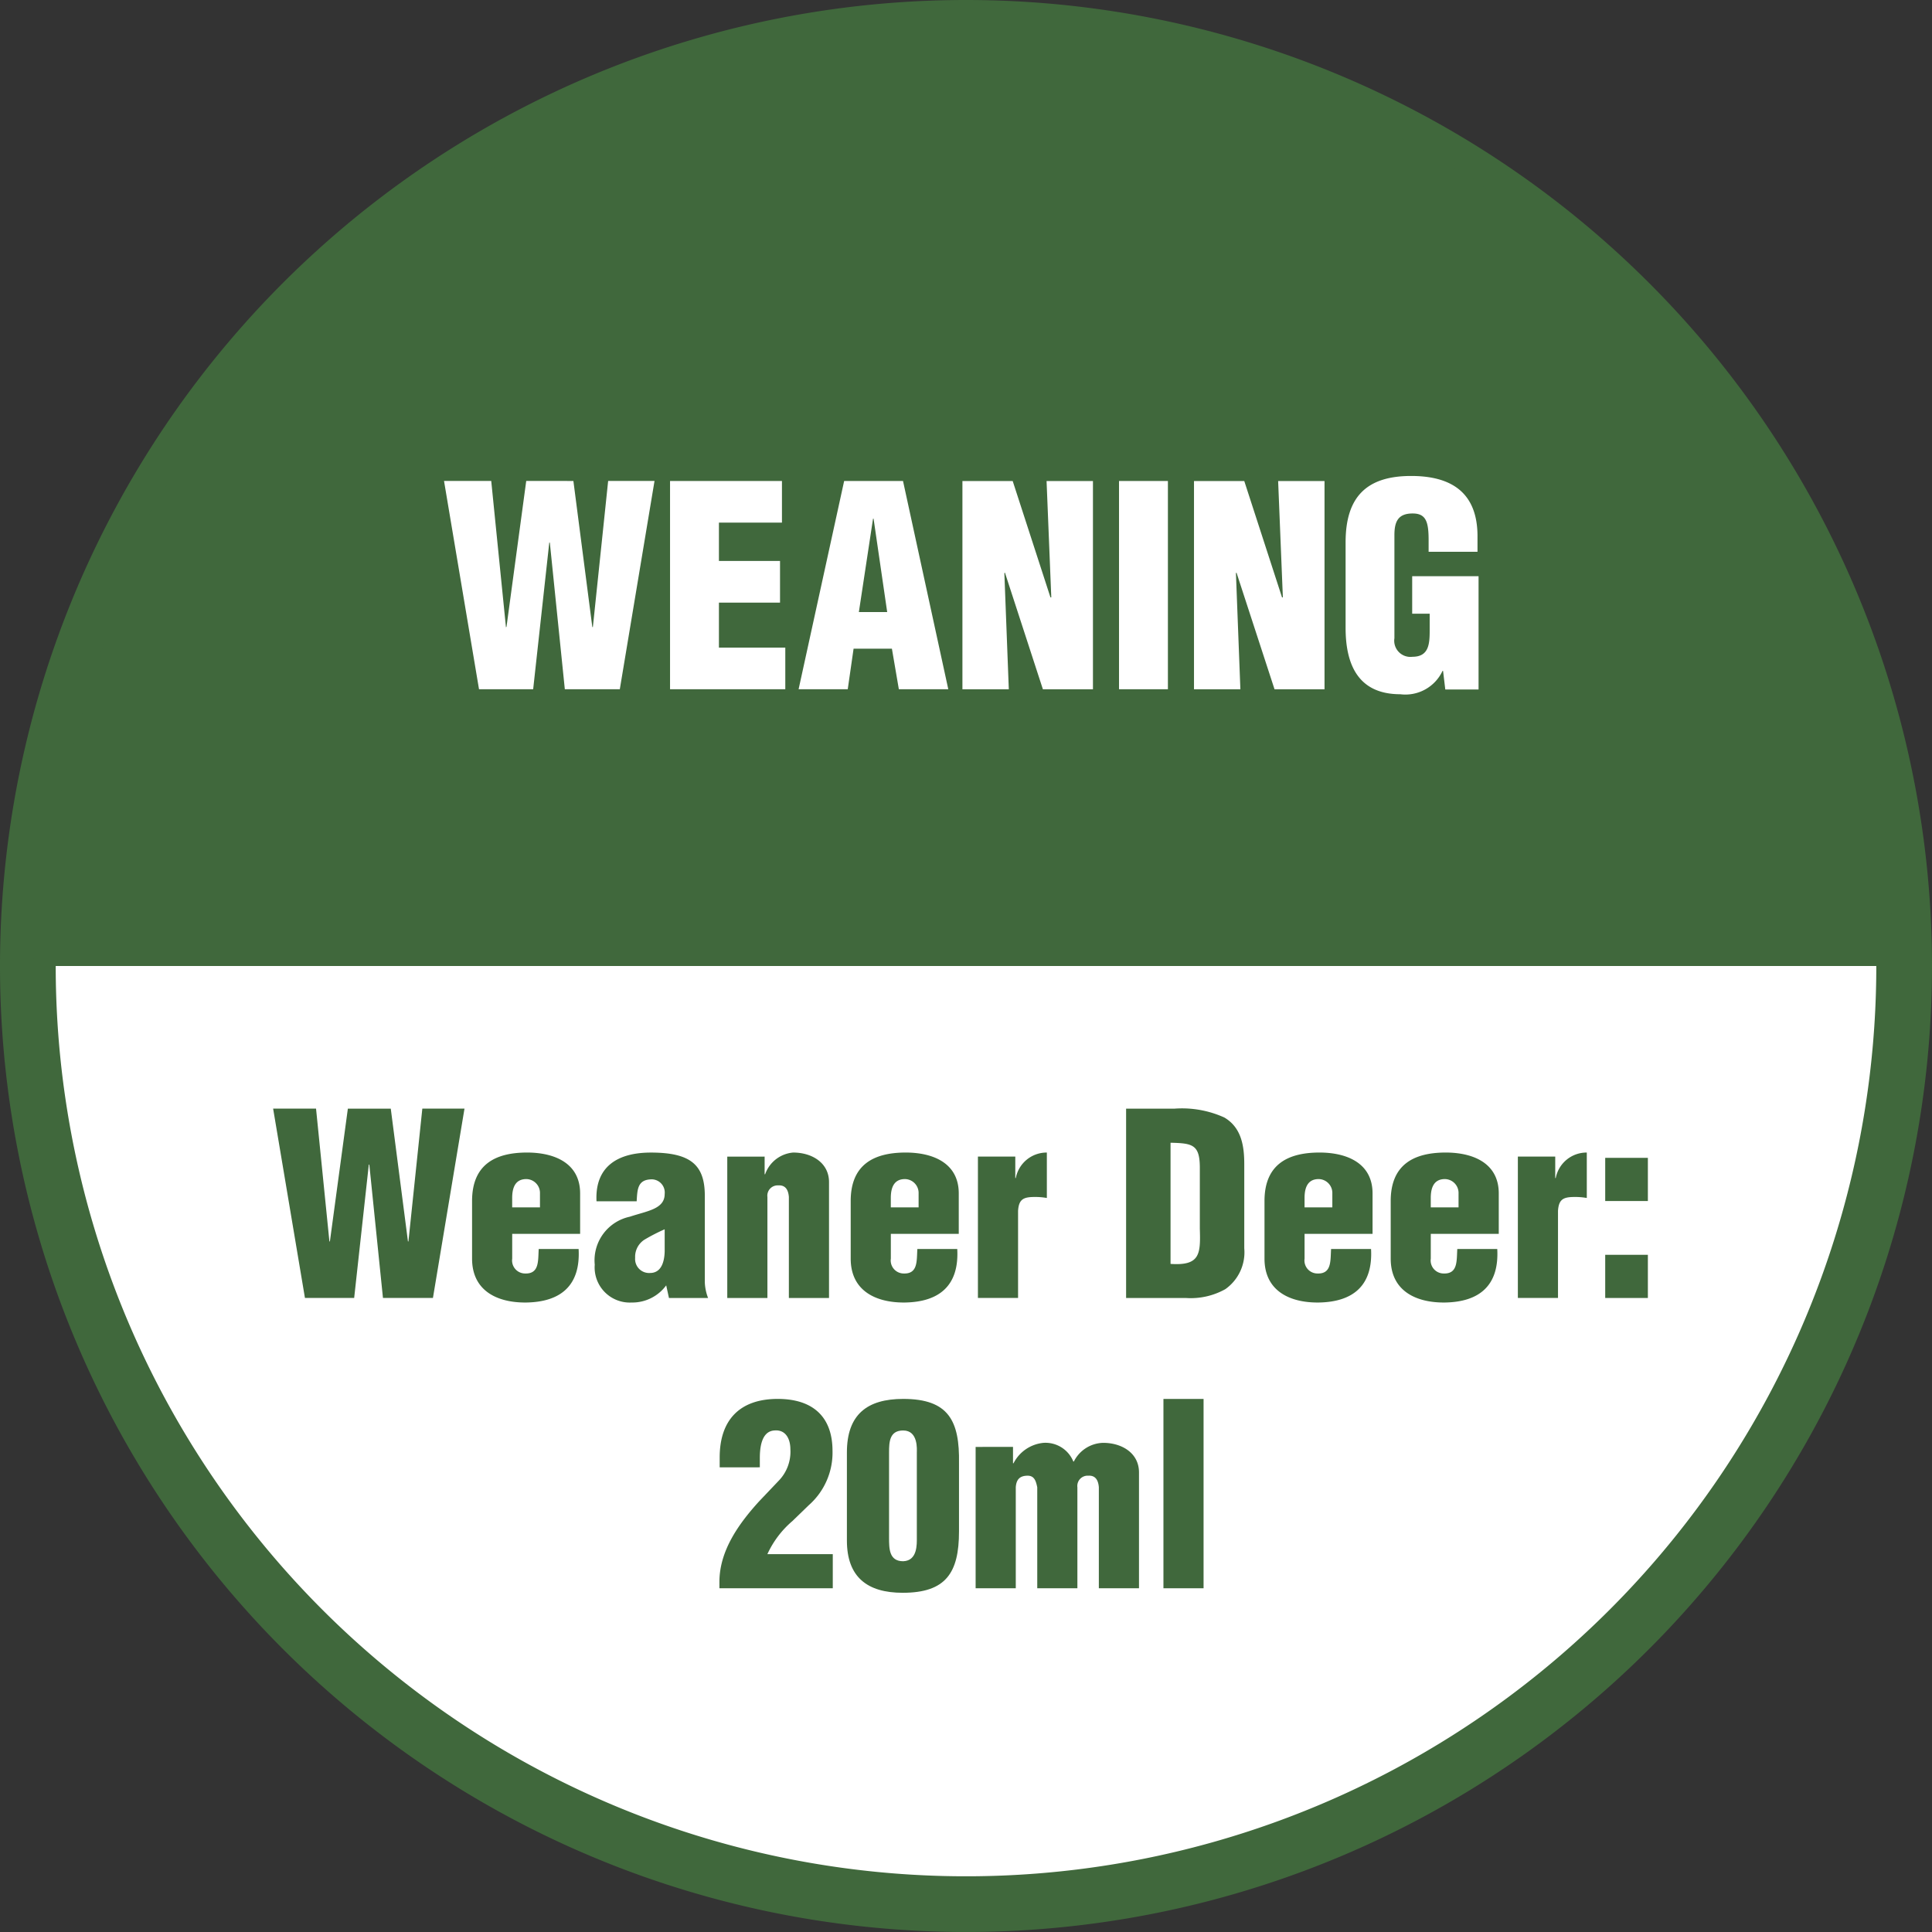
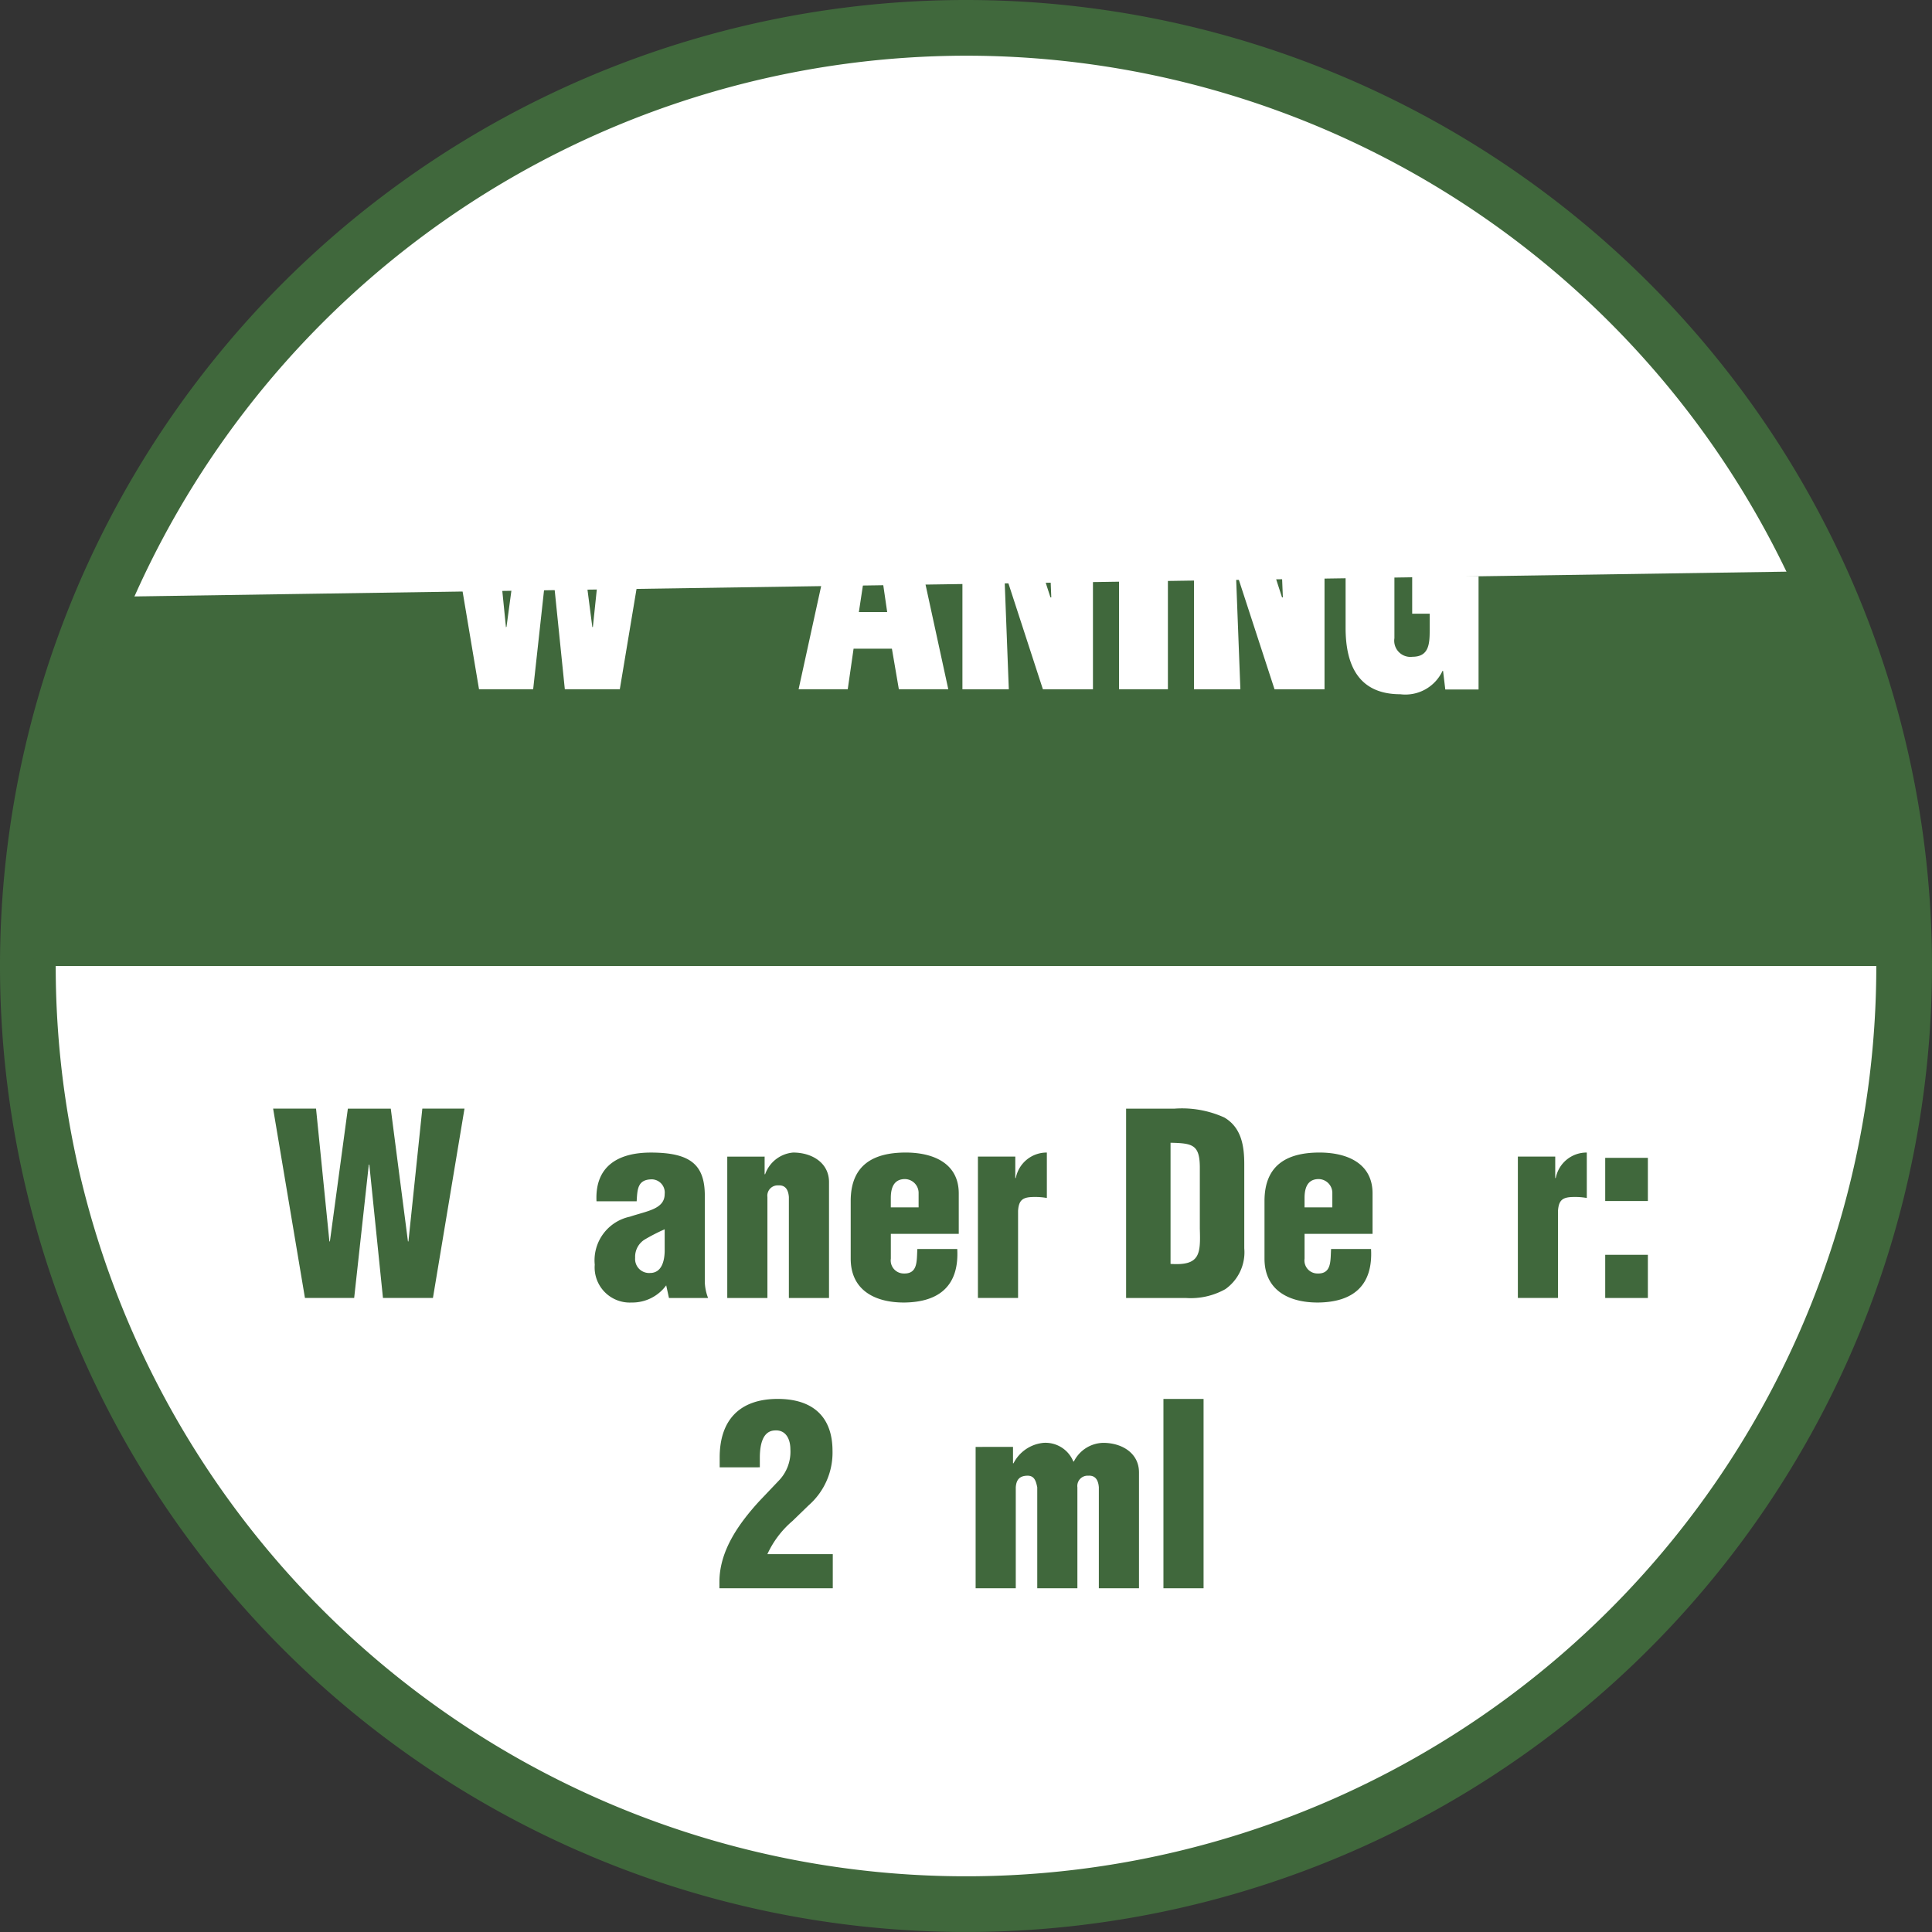
<svg xmlns="http://www.w3.org/2000/svg" id="Layer_1" data-name="Layer 1" viewBox="0 0 153.077 153.077">
  <rect x="0" y="0" width="153.077" height="153.077" fill="#333333" stroke="none" />
  <defs>
    <style>.cls-1{fill:#fff;}.cls-2{fill:#40683c;}</style>
  </defs>
  <title>deer-weaning-button</title>
  <circle class="cls-1" cx="76.538" cy="76.538" r="74.331" />
  <path class="cls-2" d="M629.707,407.461a72.125,72.125,0,1,1-72.124,72.125,72.207,72.207,0,0,1,72.124-72.125m0-4.413a76.538,76.538,0,1,0,76.538,76.538,76.538,76.538,0,0,0-76.538-76.538Z" transform="translate(-553.169 -403.048)" />
-   <path class="cls-2" d="M561.035,451.361H697.911s-15.983-45.186-67.356-45.186S561.035,451.361,561.035,451.361Z" transform="translate(-553.169 -403.048)" />
  <path class="cls-2" d="M585.492,501.409h.039l1.1-10.522h3.341l-2.5,15h-3.96l-1.081-10.563h-.04l-1.16,10.563h-3.9l-2.521-15h3.4l1.061,10.542.04-.04,1.42-10.5h3.4Z" transform="translate(-553.169 -403.048)" />
-   <path class="cls-2" d="M593.752,500.809v1.961a1.033,1.033,0,0,0,.981,1.179c1.181.061,1.06-1,1.12-1.94h3.161c.16,2.881-1.4,4.2-4.161,4.241-2.28.02-4.281-.92-4.281-3.48v-4.562c0-2.881,1.82-3.82,4.281-3.841,2.221-.019,4.281.821,4.281,3.241v3.2Zm2.2-2.1v-1.1a1.1,1.1,0,0,0-1.08-1.14c-.9,0-1.122.72-1.122,1.5v.74Z" transform="translate(-553.169 -403.048)" />
  <path class="cls-2" d="M605.954,504.89a3.332,3.332,0,0,1-2.742,1.36,2.784,2.784,0,0,1-2.92-3,3.534,3.534,0,0,1,2.781-3.8c1.38-.46,2.76-.6,2.76-1.8a1.045,1.045,0,0,0-1-1.16c-1.161,0-1.161.8-1.22,1.741h-3.181c-.14-2.8,1.74-3.862,4.3-3.862,3.141,0,4.281.96,4.281,3.421v6.861a3.824,3.824,0,0,0,.26,1.241h-3.1Zm-.121-4.442a14.625,14.625,0,0,0-1.6.821,1.61,1.61,0,0,0-.74,1.44,1.108,1.108,0,0,0,1.18,1.2c.94,0,1.14-.979,1.16-1.7Z" transform="translate(-553.169 -403.048)" />
  <path class="cls-2" d="M613.752,494.688v1.4h.04a2.583,2.583,0,0,1,2.221-1.721c1.5,0,2.841.821,2.841,2.341v9.182h-3.181v-8c-.04-.52-.24-.96-.84-.92a.816.816,0,0,0-.86.92v8h-3.181v-11.2Z" transform="translate(-553.169 -403.048)" />
  <path class="cls-2" d="M623.752,500.809v1.961a1.033,1.033,0,0,0,.981,1.179c1.181.061,1.06-1,1.12-1.94h3.161c.16,2.881-1.4,4.2-4.161,4.241-2.28.02-4.281-.92-4.281-3.48v-4.562c0-2.881,1.82-3.82,4.281-3.841,2.221-.019,4.281.821,4.281,3.241v3.2Zm2.2-2.1v-1.1a1.1,1.1,0,0,0-1.08-1.14c-.9,0-1.122.72-1.122,1.5v.74Z" transform="translate(-553.169 -403.048)" />
  <path class="cls-2" d="M633.613,494.688v1.7h.04a2.489,2.489,0,0,1,2.461-2.021v3.6a5.188,5.188,0,0,0-.961-.08c-.9,0-1.259.18-1.32,1.1v6.9h-3.181v-11.2Z" transform="translate(-553.169 -403.048)" />
  <path class="cls-2" d="M642.393,505.89v-15h3.821a8.127,8.127,0,0,1,3.961.7c1.36.8,1.58,2.261,1.58,3.7v6.661a3.574,3.574,0,0,1-1.5,3.24,5.606,5.606,0,0,1-3.121.7Zm3.521-2.7c2.36.161,2.38-.8,2.32-2.8v-4.9c-.02-1.759-.6-1.86-2.32-1.9Z" transform="translate(-553.169 -403.048)" />
  <path class="cls-2" d="M656.533,500.809v1.961a1.032,1.032,0,0,0,.981,1.179c1.18.061,1.06-1,1.12-1.94H661.8c.16,2.881-1.4,4.2-4.161,4.241-2.28.02-4.281-.92-4.281-3.48v-4.562c0-2.881,1.82-3.82,4.281-3.841,2.22-.019,4.281.821,4.281,3.241v3.2Zm2.2-2.1v-1.1a1.1,1.1,0,0,0-1.08-1.14c-.9,0-1.121.72-1.121,1.5v.74Z" transform="translate(-553.169 -403.048)" />
-   <path class="cls-2" d="M666.533,500.809v1.961a1.032,1.032,0,0,0,.981,1.179c1.18.061,1.06-1,1.12-1.94H671.8c.16,2.881-1.4,4.2-4.161,4.241-2.28.02-4.281-.92-4.281-3.48v-4.562c0-2.881,1.82-3.82,4.281-3.841,2.22-.019,4.281.821,4.281,3.241v3.2Zm2.2-2.1v-1.1a1.1,1.1,0,0,0-1.08-1.14c-.9,0-1.121.72-1.121,1.5v.74Z" transform="translate(-553.169 -403.048)" />
  <path class="cls-2" d="M676.394,494.688v1.7h.04a2.487,2.487,0,0,1,2.461-2.021v3.6a5.2,5.2,0,0,0-.961-.08c-.9,0-1.26.18-1.321,1.1v6.9h-3.18v-11.2Z" transform="translate(-553.169 -403.048)" />
  <path class="cls-2" d="M680.354,498.208v-3.421h3.38v3.421Zm0,7.682v-3.421h3.38v3.421Z" transform="translate(-553.169 -403.048)" />
  <path class="cls-2" d="M610.191,519.308v-.781c0-2.96,1.58-4.64,4.6-4.64,2.7,0,4.34,1.34,4.34,4.121a5.546,5.546,0,0,1-1.88,4.3l-1.3,1.259a7.614,7.614,0,0,0-1.981,2.621h5.182v2.7H610.17v-.5c0-2.481,1.54-4.621,3.141-6.381l1.521-1.6a3.3,3.3,0,0,0,.96-2.541c0-.76-.34-1.559-1.26-1.479-1.061.059-1.16,1.439-1.16,2.2v.72Z" transform="translate(-553.169 -403.048)" />
-   <path class="cls-2" d="M620.271,518.128c0-3,1.6-4.241,4.461-4.241,3.6,0,4.48,1.74,4.421,5.1v5.4c0,3.281-1.041,4.861-4.461,4.861-2.8,0-4.421-1.24-4.421-4.141Zm5.541,0c0-.221.12-1.74-1.08-1.74-1.081,0-1.121.9-1.121,1.74v6.741c0,.88,0,1.88,1.121,1.88,1.14-.04,1.08-1.36,1.08-1.88Z" transform="translate(-553.169 -403.048)" />
  <path class="cls-2" d="M633.432,517.688v1.3h.04a2.983,2.983,0,0,1,2.381-1.62,2.386,2.386,0,0,1,2.36,1.481h.04a2.667,2.667,0,0,1,2.32-1.481c1.5,0,2.841.821,2.841,2.341v9.182h-3.181v-8c-.04-.52-.24-.96-.84-.92a.816.816,0,0,0-.86.92v8h-3.18v-8c-.1-.48-.221-.92-.761-.92-.64,0-.9.32-.941.92v8H630.47v-11.2Z" transform="translate(-553.169 -403.048)" />
  <path class="cls-2" d="M645.351,528.89v-15h3.18v15Z" transform="translate(-553.169 -403.048)" />
  <path class="cls-2" d="M562.651,450.321s-7.072,19.791-6.835,29.265H703.127s.567-19.008-7.1-31.264Z" transform="translate(-553.169 -403.048)" />
  <path class="cls-1" d="M600.1,452.729h.044l1.21-11.573h3.674l-2.75,16.5h-4.357l-1.188-11.617h-.044l-1.276,11.617h-4.291l-2.772-16.5h3.74l1.167,11.595.044-.043,1.562-11.552H598.6Z" transform="translate(-553.169 -403.048)" />
-   <path class="cls-1" d="M606.258,457.658v-16.5h8.867v3.3h-4.994v3.036h4.841v3.3h-4.841v3.565h5.259v3.3Z" transform="translate(-553.169 -403.048)" />
  <path class="cls-1" d="M616.444,457.658l3.609-16.5h4.664l3.587,16.5h-3.917l-.55-3.212H620.8l-.462,3.212Zm5.941-13.51h-.044l-1.122,7.394h2.244Z" transform="translate(-553.169 -403.048)" />
  <path class="cls-1" d="M632.791,448.417l-.044.044.352,9.2h-3.675v-16.5h3.983l2.992,9.219h.066l-.374-9.219h3.675v16.5H635.8Z" transform="translate(-553.169 -403.048)" />
  <path class="cls-1" d="M641.832,457.658v-16.5h3.873v16.5Z" transform="translate(-553.169 -403.048)" />
  <path class="cls-1" d="M651.139,448.417l-.044.044.352,9.2h-3.675v-16.5h3.983l2.992,9.219h.066l-.374-9.219h3.675v16.5h-3.961Z" transform="translate(-553.169 -403.048)" />
  <path class="cls-1" d="M667.683,457.68l-.176-1.474h-.044a3.246,3.246,0,0,1-3.345,1.848c-3.278,0-4.334-2.266-4.334-5.259v-6.776c0-3.587,1.65-5.259,5.193-5.259,3.3,0,5.258,1.408,5.258,4.775v1.232h-3.873v-.9c0-1.408-.175-2.113-1.21-2.135-1.21-.022-1.5.638-1.5,1.716v8.164a1.283,1.283,0,0,0,1.431,1.474c1.319,0,1.363-1.056,1.363-2.112v-1.3h-1.386V448.7h5.259v8.977Z" transform="translate(-553.169 -403.048)" />
</svg>